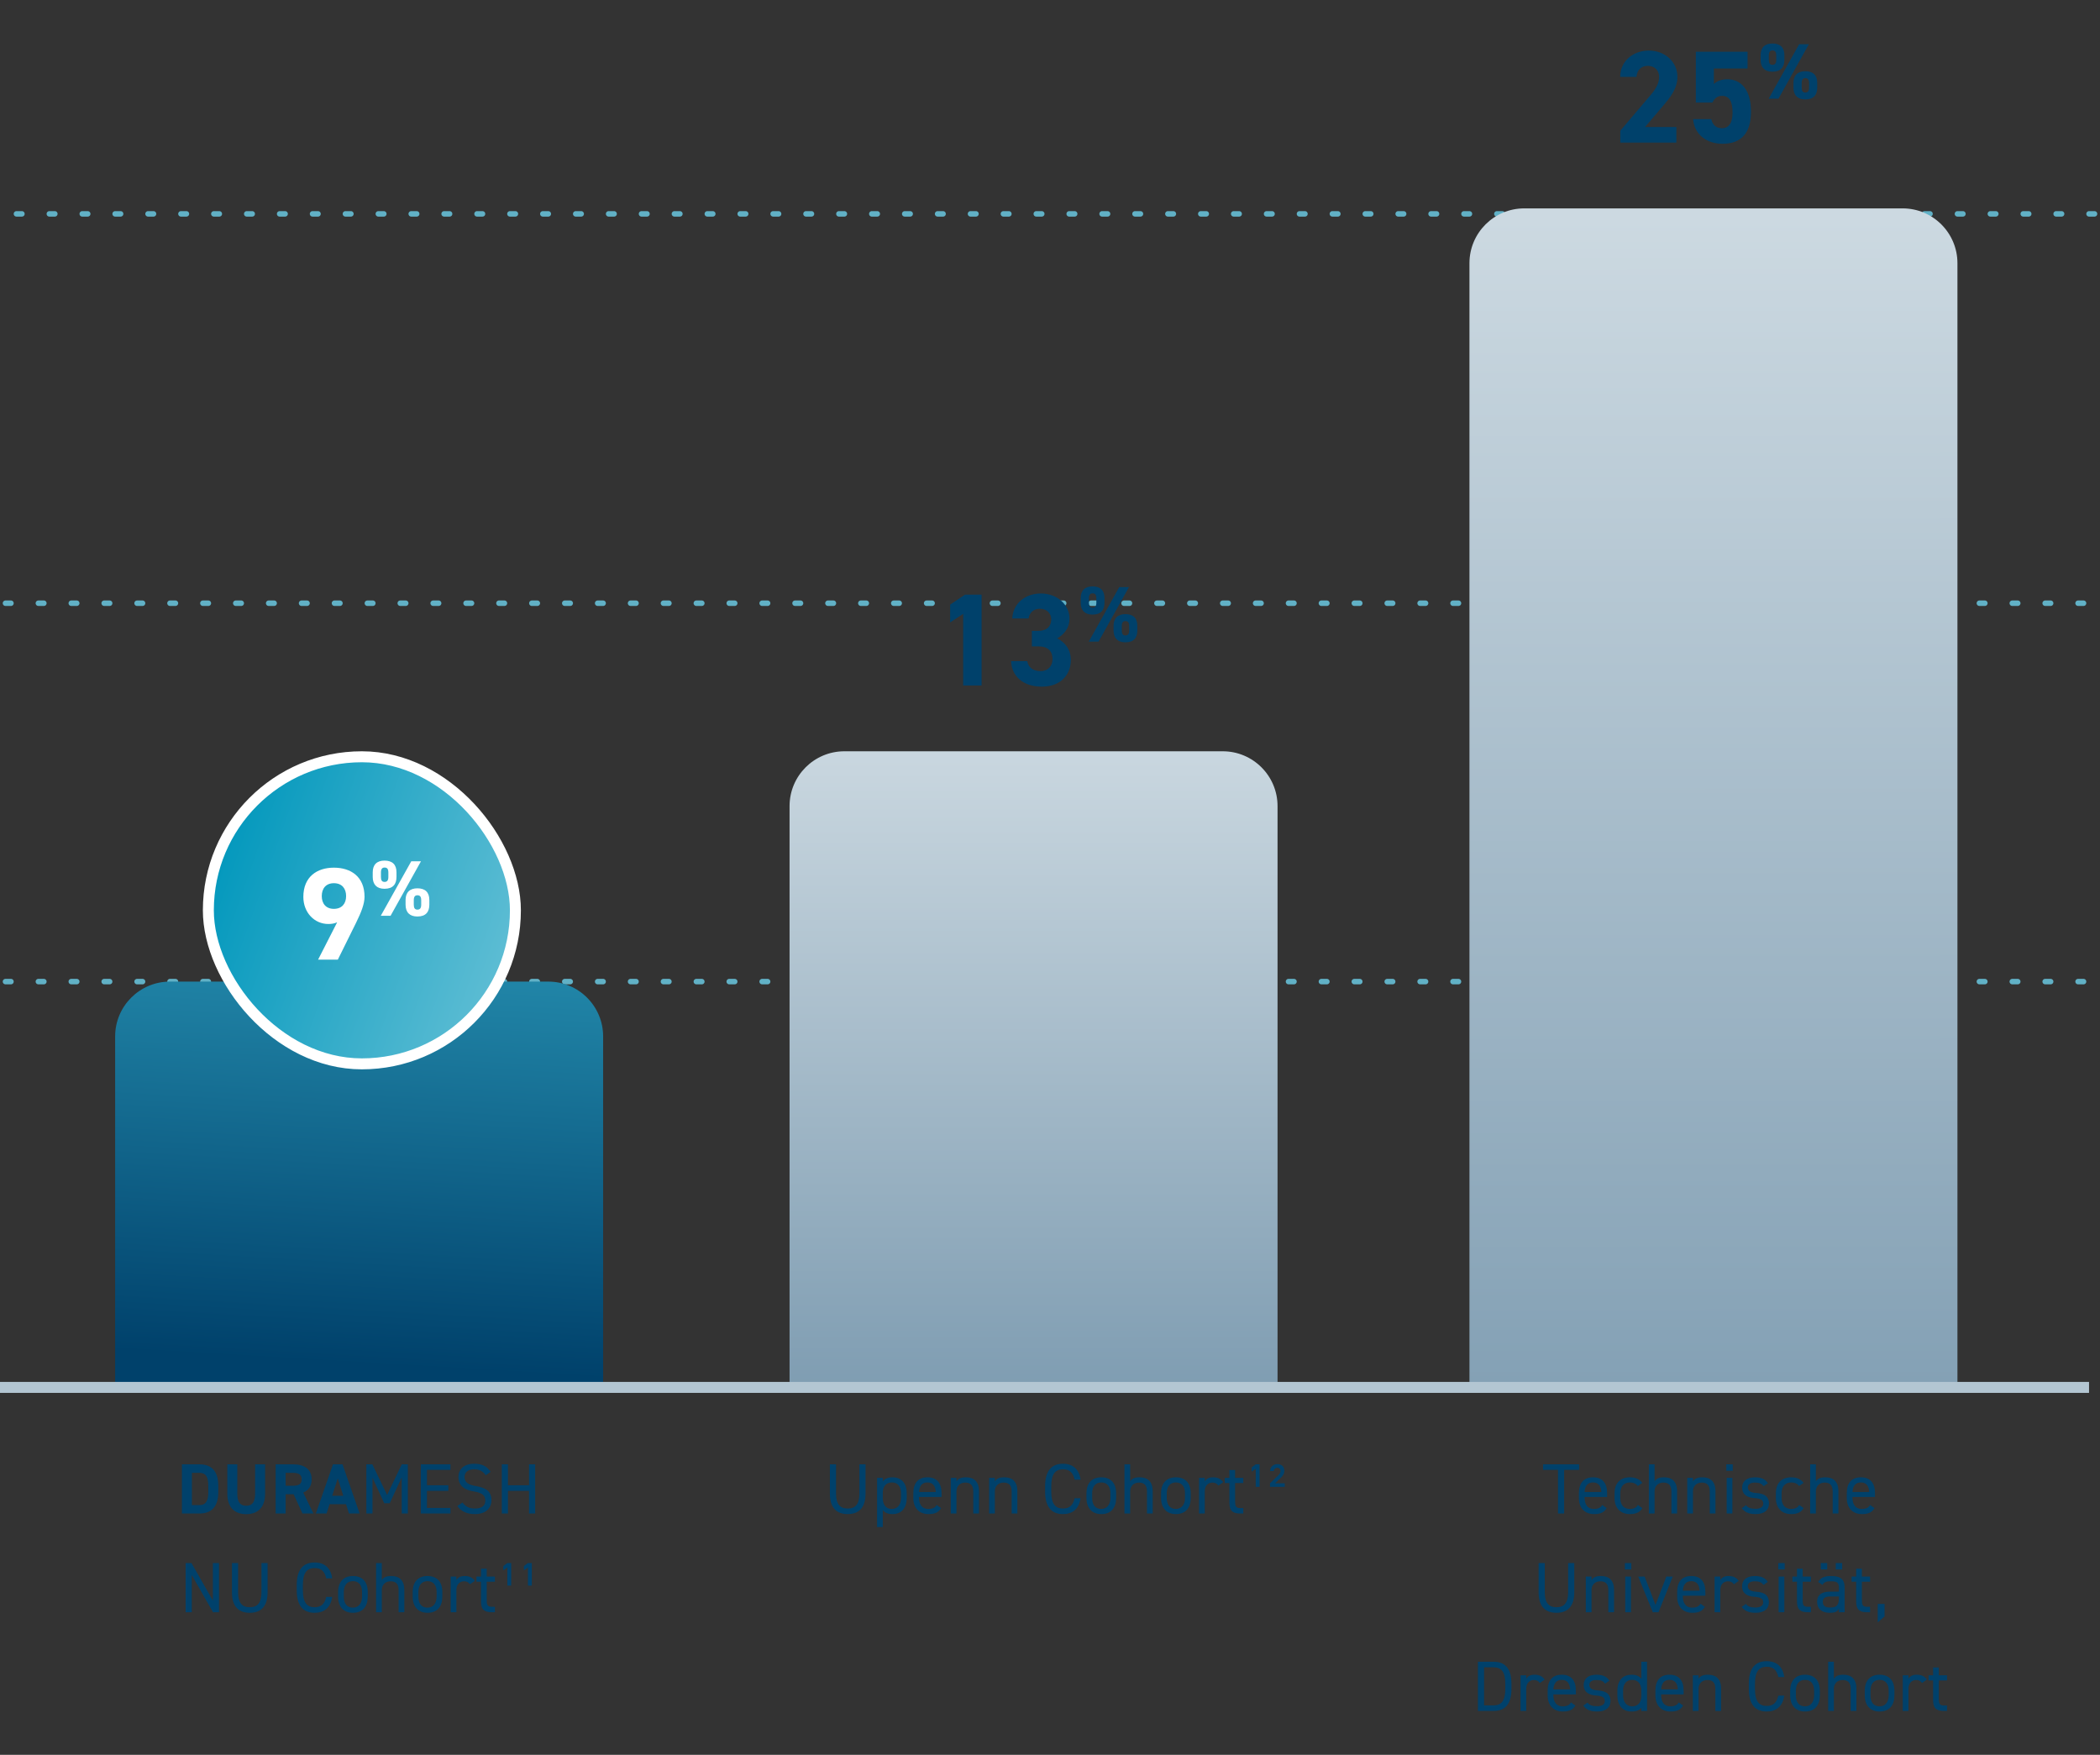
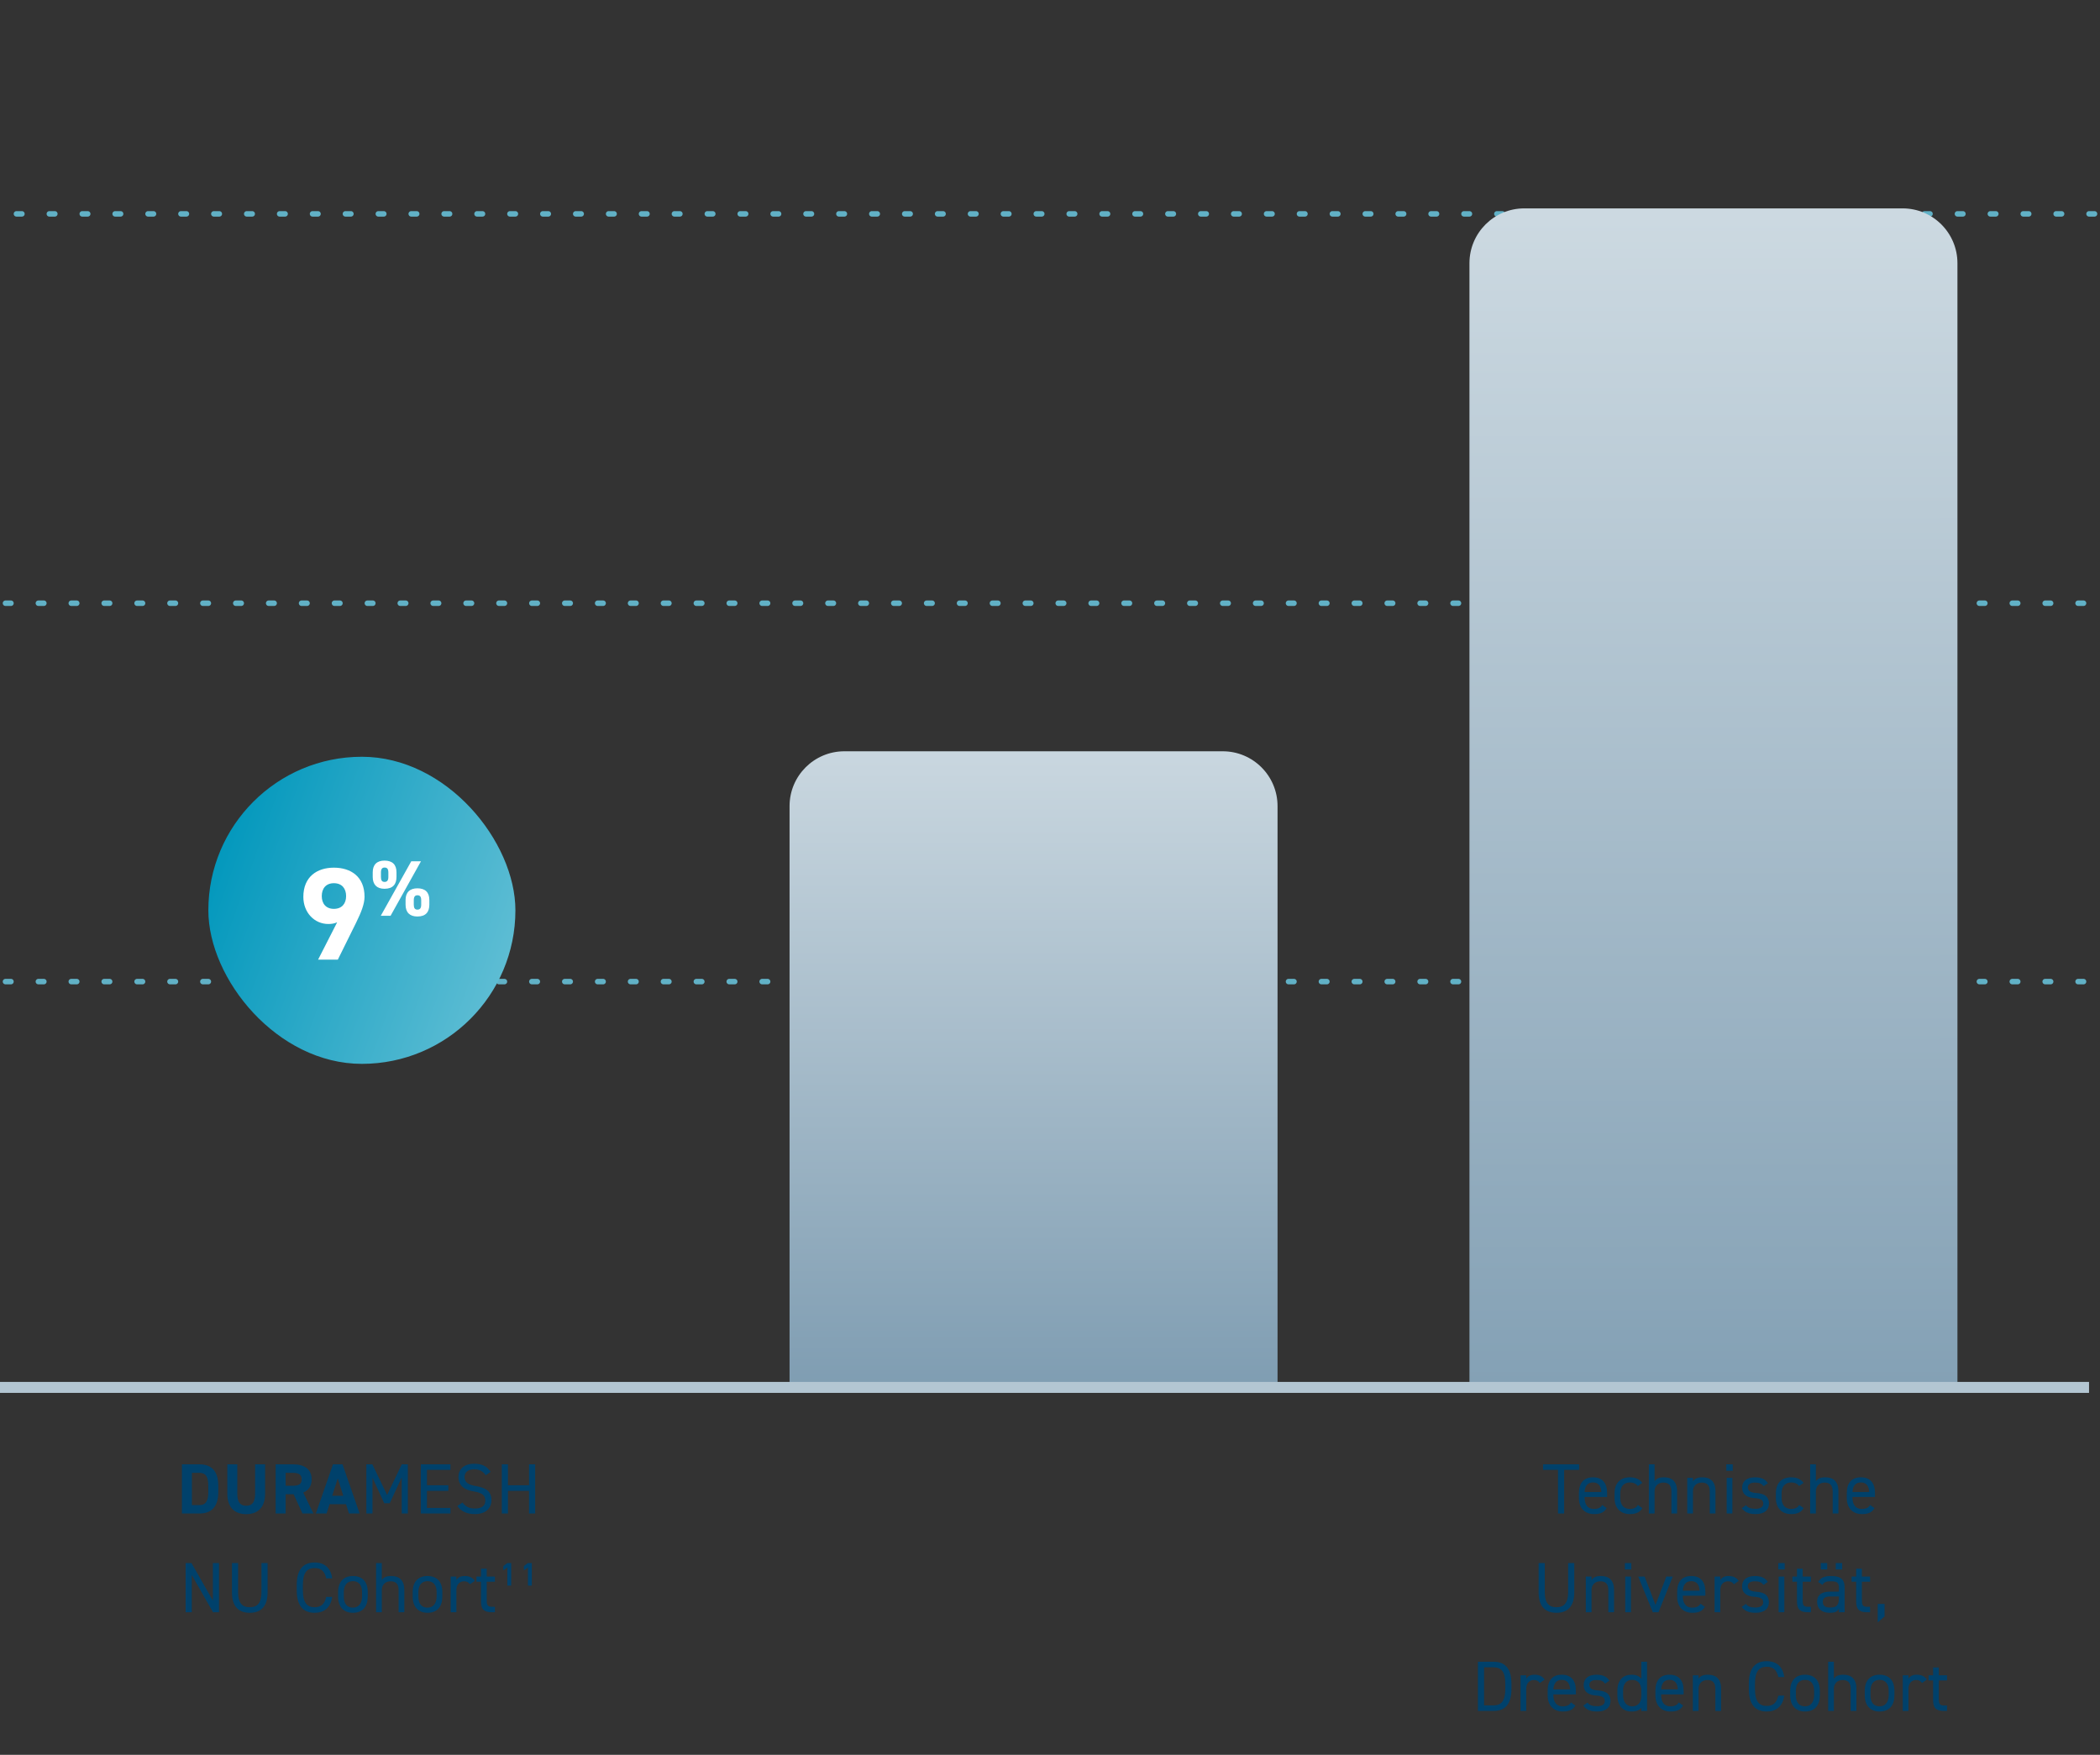
<svg xmlns="http://www.w3.org/2000/svg" width="383" height="320" viewBox="0 0 383 320" fill="none">
  <rect x="0" y="0" width="383" height="320" fill="#333333" stroke="none" />
  <path d="M1 179L380 179" stroke="#66BFD6" stroke-opacity="0.9" stroke-linecap="round" stroke-dasharray="1 5" />
  <path d="M1 110L380 110" stroke="#66BFD6" stroke-opacity="0.9" stroke-linecap="round" stroke-dasharray="1 5" />
  <path d="M3 39L382 39" stroke="#66BFD6" stroke-opacity="0.9" stroke-linecap="round" stroke-dasharray="1 5" />
-   <path d="M21 189C21 183.477 25.477 179 31 179H100C105.523 179 110 183.477 110 189V253H21V189Z" fill="url(#paint0_linear_2174_14774)" />
  <rect x="38" y="138" width="56" height="56" rx="28" fill="url(#paint1_linear_2174_14774)" />
-   <rect x="38" y="138" width="56" height="56" rx="28" stroke="white" stroke-width="2" />
  <path d="M58.012 175L61.492 168.184C60.964 168.424 60.46 168.496 59.884 168.496C57.34 168.496 55.324 166.408 55.324 163.552C55.324 159.88 57.82 158.224 60.892 158.224C63.988 158.224 66.484 159.856 66.484 163.528C66.484 164.824 65.884 166.36 64.948 168.256L61.612 175H58.012ZM63.124 163.408C63.124 162.016 62.356 161.056 60.892 161.056C59.452 161.056 58.684 162.016 58.684 163.408C58.684 164.776 59.452 165.736 60.892 165.736C62.356 165.736 63.124 164.776 63.124 163.408ZM75.005 157.064H76.776L71.232 167H69.447L75.005 157.064ZM78.303 164.12V164.97C78.303 166.266 77.684 167.13 76.128 167.13C74.717 167.13 73.968 166.366 73.968 164.97V164.12C73.968 162.723 74.746 161.989 76.128 161.989C77.54 161.989 78.303 162.709 78.303 164.12ZM76.128 165.877C76.604 165.877 76.82 165.589 76.82 164.97V164.163C76.82 163.501 76.589 163.256 76.128 163.256C75.696 163.256 75.466 163.515 75.466 164.163V164.97C75.466 165.589 75.668 165.877 76.128 165.877ZM72.312 159.066V159.915C72.312 161.211 71.693 162.075 70.124 162.075C68.727 162.075 67.978 161.312 67.978 159.915V159.066C67.978 157.669 68.756 156.934 70.124 156.934C71.549 156.934 72.312 157.654 72.312 159.066ZM70.138 160.822C70.613 160.822 70.829 160.534 70.829 159.915V159.109C70.829 158.446 70.599 158.202 70.138 158.202C69.706 158.202 69.476 158.461 69.476 159.109V159.915C69.476 160.534 69.663 160.822 70.138 160.822Z" fill="white" />
  <path d="M144 147C144 141.477 148.477 137 154 137H223C228.523 137 233 141.477 233 147V253H144V147Z" fill="url(#paint2_linear_2174_14774)" />
-   <path d="M179.024 108.44V125H175.664V111.944L173.288 113.504V110.264L176 108.44H179.024ZM188.193 117.872V115.04H189.417C190.785 115.04 191.721 114.32 191.721 112.928C191.721 111.824 190.881 111.008 189.657 111.008C188.481 111.008 187.737 111.752 187.593 112.784H184.617C184.737 110.072 186.969 108.224 189.825 108.224C192.849 108.224 195.057 110.312 195.057 112.784C195.057 114.656 193.905 115.808 192.801 116.408C194.217 117.104 195.297 118.4 195.297 120.368C195.297 123.056 193.425 125.216 190.017 125.216C186.513 125.216 184.521 123.248 184.401 120.56H187.353C187.521 121.616 188.313 122.384 189.801 122.384C191.145 122.384 191.961 121.424 191.961 120.2C191.961 118.736 191.121 117.872 189.417 117.872H188.193ZM204.13 107.064H205.901L200.357 117H198.571L204.13 107.064ZM207.427 114.12V114.97C207.427 116.266 206.808 117.13 205.253 117.13C203.842 117.13 203.093 116.366 203.093 114.97V114.12C203.093 112.723 203.87 111.989 205.253 111.989C206.664 111.989 207.427 112.709 207.427 114.12ZM205.253 115.877C205.728 115.877 205.944 115.589 205.944 114.97V114.163C205.944 113.501 205.714 113.256 205.253 113.256C204.821 113.256 204.59 113.515 204.59 114.163V114.97C204.59 115.589 204.792 115.877 205.253 115.877ZM201.437 109.066V109.915C201.437 111.211 200.818 112.075 199.248 112.075C197.851 112.075 197.102 111.312 197.102 109.915V109.066C197.102 107.669 197.88 106.934 199.248 106.934C200.674 106.934 201.437 107.654 201.437 109.066ZM199.262 110.822C199.738 110.822 199.954 110.534 199.954 109.915V109.109C199.954 108.446 199.723 108.202 199.262 108.202C198.83 108.202 198.6 108.461 198.6 109.109V109.915C198.6 110.534 198.787 110.822 199.262 110.822Z" fill="#00416B" />
  <path d="M268 48C268 42.477 272.477 38 278 38H347C352.523 38 357 42.477 357 48V253H268V48Z" fill="url(#paint3_linear_2174_14774)" />
-   <path d="M305.736 23.168V26H295.512V23.84L301.056 17.312C302.088 16.112 302.592 15.104 302.592 14.024C302.592 12.68 301.608 12.008 300.528 12.008C299.4 12.008 298.56 12.704 298.464 14.024H295.488C295.488 11.168 297.84 9.224 300.696 9.224C303.672 9.224 305.928 11.288 305.928 14.024C305.928 16.208 304.488 17.912 303.432 19.16L300.024 23.168H305.736ZM314.065 17.48C313.201 17.48 312.673 17.96 312.313 18.704H309.289V9.44H318.721V12.488H312.577V15.32C313.033 14.888 313.777 14.456 315.025 14.456C317.569 14.456 319.345 16.4 319.345 20.36C319.345 24.272 317.569 26.216 314.161 26.216C311.377 26.216 309.049 24.656 308.785 21.728H312.097C312.361 22.784 312.985 23.384 314.065 23.384C315.265 23.384 315.985 22.472 315.985 20.528C315.985 18.512 315.409 17.48 314.065 17.48ZM328.13 8.064H329.901L324.357 18H322.571L328.13 8.064ZM331.427 15.12V15.97C331.427 17.266 330.808 18.13 329.253 18.13C327.842 18.13 327.093 17.366 327.093 15.97V15.12C327.093 13.723 327.87 12.989 329.253 12.989C330.664 12.989 331.427 13.709 331.427 15.12ZM329.253 16.877C329.728 16.877 329.944 16.589 329.944 15.97V15.163C329.944 14.501 329.714 14.256 329.253 14.256C328.821 14.256 328.59 14.515 328.59 15.163V15.97C328.59 16.589 328.792 16.877 329.253 16.877ZM325.437 10.066V10.915C325.437 12.211 324.818 13.075 323.248 13.075C321.851 13.075 321.102 12.312 321.102 10.915V10.066C321.102 8.669 321.88 7.934 323.248 7.934C324.674 7.934 325.437 8.654 325.437 10.066ZM323.262 11.822C323.738 11.822 323.954 11.534 323.954 10.915V10.109C323.954 9.446 323.723 9.202 323.262 9.202C322.83 9.202 322.6 9.461 322.6 10.109V10.915C322.6 11.534 322.787 11.822 323.262 11.822Z" fill="#00416B" />
  <path d="M1 253H380" stroke="#B3C6D2" stroke-width="2" stroke-linecap="square" />
  <path d="M36.364 276H33.179V267.03H36.364C38.392 267.03 39.809 268.07 39.809 270.93V272.1C39.809 274.947 38.392 276 36.364 276ZM36.364 274.466C37.573 274.466 37.989 273.647 37.989 272.1V270.93C37.989 269.383 37.573 268.577 36.364 268.577H34.999V274.466H36.364ZM46.53 267.03H48.35V272.36C48.35 275.012 46.894 276.117 44.905 276.117C42.916 276.117 41.46 275.012 41.46 272.373V267.03H43.28V272.373C43.28 273.907 43.787 274.583 44.905 274.583C46.023 274.583 46.53 273.907 46.53 272.373V267.03ZM57.164 276H55.163L53.55 272.477H52.094V276H50.275V267.03H53.486C55.553 267.03 56.84 267.953 56.84 269.773C56.84 270.982 56.281 271.775 55.306 272.178L57.164 276ZM52.094 270.943H53.316C54.395 270.943 55.02 270.709 55.02 269.773C55.02 268.837 54.395 268.577 53.316 268.577H52.094V270.943ZM59.557 276H57.607L60.727 267.03H62.469L65.589 276H63.652L63.106 274.297H60.103L59.557 276ZM61.598 269.604L60.584 272.763H62.612L61.598 269.604ZM67.908 267.03L70.599 272.62L73.277 267.03H74.382V276H73.264V269.422L71.08 274.128H70.079L67.934 269.461V276H66.816V267.03H67.908ZM76.748 267.03H82.156V268.044H77.866V270.852H81.766V271.866H77.866V274.986H82.156V276H76.748V267.03ZM89.475 268.395L88.604 269.019C88.123 268.395 87.603 267.94 86.472 267.94C85.432 267.94 84.73 268.408 84.73 269.344C84.73 270.41 85.536 270.774 86.849 271.008C88.578 271.307 89.631 271.931 89.631 273.595C89.631 274.765 88.851 276.104 86.615 276.104C85.159 276.104 84.093 275.61 83.417 274.635L84.34 273.998C84.925 274.687 85.445 275.09 86.615 275.09C88.084 275.09 88.513 274.414 88.513 273.647C88.513 272.802 88.084 272.23 86.394 271.97C84.704 271.71 83.612 270.904 83.612 269.344C83.612 268.057 84.457 266.926 86.511 266.926C87.941 266.926 88.838 267.407 89.475 268.395ZM92.638 267.03V270.852H96.486V267.03H97.604V276H96.486V271.866H92.638V276H91.52V267.03H92.638ZM38.824 285.03H39.942V294H38.85L34.976 287.214V294H33.858V285.03H34.924L38.824 291.881V285.03ZM47.686 285.03H48.804V290.347C48.804 292.999 47.543 294.104 45.554 294.104C43.565 294.104 42.304 292.999 42.304 290.36V285.03H43.422V290.36C43.422 292.323 44.176 293.09 45.554 293.09C46.932 293.09 47.686 292.323 47.686 290.36V285.03ZM60.594 287.825H59.502C59.19 286.421 58.475 285.94 57.37 285.94C55.992 285.94 55.238 286.798 55.238 289.021V290.009C55.238 292.232 55.992 293.09 57.37 293.09C58.54 293.09 59.203 292.518 59.502 291.205H60.581C60.295 293.22 59.073 294.104 57.37 294.104C55.381 294.104 54.12 292.908 54.12 290.009V289.021C54.12 286.122 55.381 284.926 57.37 284.926C59.138 284.926 60.308 285.862 60.594 287.825ZM67.07 290.308V291.166C67.07 292.856 66.238 294.104 64.366 294.104C62.637 294.104 61.662 292.96 61.662 291.166V290.308C61.662 288.462 62.663 287.396 64.366 287.396C66.082 287.396 67.07 288.449 67.07 290.308ZM64.366 293.168C65.471 293.168 66.03 292.271 66.03 291.166V290.308C66.03 289.073 65.432 288.332 64.366 288.332C63.3 288.332 62.702 289.086 62.702 290.308V291.166C62.702 292.284 63.17 293.168 64.366 293.168ZM68.592 294V285.03H69.632V288.137C69.957 287.643 70.412 287.396 71.374 287.396C72.765 287.396 73.74 288.124 73.74 289.944V294H72.7V289.957C72.7 288.644 71.985 288.358 71.218 288.358C70.243 288.358 69.632 289.047 69.632 289.944V294H68.592ZM80.674 290.308V291.166C80.674 292.856 79.842 294.104 77.97 294.104C76.241 294.104 75.266 292.96 75.266 291.166V290.308C75.266 288.462 76.267 287.396 77.97 287.396C79.686 287.396 80.674 288.449 80.674 290.308ZM77.97 293.168C79.075 293.168 79.634 292.271 79.634 291.166V290.308C79.634 289.073 79.036 288.332 77.97 288.332C76.904 288.332 76.306 289.086 76.306 290.308V291.166C76.306 292.284 76.774 293.168 77.97 293.168ZM86.603 288.28L85.719 288.904C85.446 288.527 85.108 288.358 84.627 288.358C83.834 288.358 83.236 288.956 83.236 289.931V294H82.196V287.5H83.236V288.137C83.509 287.682 83.951 287.396 84.744 287.396C85.628 287.396 86.187 287.695 86.603 288.28ZM86.896 288.436V287.5H87.728V286.07H88.768V287.5H90.263V288.436H88.768V291.738C88.768 292.635 88.872 293.012 89.743 293.012H90.263V294H89.704C88.17 294 87.728 293.35 87.728 291.998V288.436H86.896ZM93.233 285.03V289.138H92.531V285.836L91.79 286.369V285.589L92.531 285.03H93.233ZM96.994 285.03V289.138H96.292V285.836L95.551 286.369V285.589L96.292 285.03H96.994Z" fill="#00416B" />
-   <path d="M156.739 267.03H157.857V272.347C157.857 274.999 156.596 276.104 154.607 276.104C152.618 276.104 151.357 274.999 151.357 272.36V267.03H152.475V272.36C152.475 274.323 153.229 275.09 154.607 275.09C155.985 275.09 156.739 274.323 156.739 272.36V267.03ZM161.002 270.15C161.353 269.669 161.912 269.396 162.77 269.396C164.382 269.396 165.37 270.449 165.37 272.308V273.166C165.37 274.856 164.538 276.104 162.77 276.104C161.912 276.104 161.353 275.831 161.002 275.35V278.47H159.962V269.5H161.002V270.15ZM162.666 275.168C163.771 275.168 164.33 274.271 164.33 273.166V272.308C164.33 271.073 163.732 270.332 162.666 270.332C161.626 270.332 161.002 271.047 161.002 272.217V273.166C161.002 274.284 161.47 275.168 162.666 275.168ZM170.823 274.44L171.629 275.012C171.174 275.805 170.485 276.104 169.354 276.104C167.612 276.104 166.572 274.973 166.572 273.166V272.308C166.572 270.462 167.443 269.396 169.146 269.396C170.862 269.396 171.72 270.449 171.72 272.308V272.984H167.612V273.166C167.612 274.284 168.145 275.168 169.276 275.168C170.121 275.168 170.55 274.921 170.823 274.44ZM169.146 270.332C168.145 270.332 167.677 270.995 167.612 272.074H170.667C170.615 270.982 170.134 270.332 169.146 270.332ZM173.401 276V269.5H174.441V270.137C174.766 269.643 175.221 269.396 176.183 269.396C177.574 269.396 178.549 270.124 178.549 271.944V276H177.509V271.957C177.509 270.644 176.794 270.358 176.027 270.358C175.052 270.358 174.441 271.047 174.441 271.944V276H173.401ZM180.399 276V269.5H181.439V270.137C181.764 269.643 182.219 269.396 183.181 269.396C184.572 269.396 185.547 270.124 185.547 271.944V276H184.507V271.957C184.507 270.644 183.792 270.358 183.025 270.358C182.05 270.358 181.439 271.047 181.439 271.944V276H180.399ZM197.083 269.825H195.991C195.679 268.421 194.964 267.94 193.859 267.94C192.481 267.94 191.727 268.798 191.727 271.021V272.009C191.727 274.232 192.481 275.09 193.859 275.09C195.029 275.09 195.692 274.518 195.991 273.205H197.07C196.784 275.22 195.562 276.104 193.859 276.104C191.87 276.104 190.609 274.908 190.609 272.009V271.021C190.609 268.122 191.87 266.926 193.859 266.926C195.627 266.926 196.797 267.862 197.083 269.825ZM203.559 272.308V273.166C203.559 274.856 202.727 276.104 200.855 276.104C199.126 276.104 198.151 274.96 198.151 273.166V272.308C198.151 270.462 199.152 269.396 200.855 269.396C202.571 269.396 203.559 270.449 203.559 272.308ZM200.855 275.168C201.96 275.168 202.519 274.271 202.519 273.166V272.308C202.519 271.073 201.921 270.332 200.855 270.332C199.789 270.332 199.191 271.086 199.191 272.308V273.166C199.191 274.284 199.659 275.168 200.855 275.168ZM205.081 276V267.03H206.121V270.137C206.446 269.643 206.901 269.396 207.863 269.396C209.254 269.396 210.229 270.124 210.229 271.944V276H209.189V271.957C209.189 270.644 208.474 270.358 207.707 270.358C206.732 270.358 206.121 271.047 206.121 271.944V276H205.081ZM217.163 272.308V273.166C217.163 274.856 216.331 276.104 214.459 276.104C212.73 276.104 211.755 274.96 211.755 273.166V272.308C211.755 270.462 212.756 269.396 214.459 269.396C216.175 269.396 217.163 270.449 217.163 272.308ZM214.459 275.168C215.564 275.168 216.123 274.271 216.123 273.166V272.308C216.123 271.073 215.525 270.332 214.459 270.332C213.393 270.332 212.795 271.086 212.795 272.308V273.166C212.795 274.284 213.263 275.168 214.459 275.168ZM223.092 270.28L222.208 270.904C221.935 270.527 221.597 270.358 221.116 270.358C220.323 270.358 219.725 270.956 219.725 271.931V276H218.685V269.5H219.725V270.137C219.998 269.682 220.44 269.396 221.233 269.396C222.117 269.396 222.676 269.695 223.092 270.28ZM223.385 270.436V269.5H224.217V268.07H225.257V269.5H226.752V270.436H225.257V273.738C225.257 274.635 225.361 275.012 226.232 275.012H226.752V276H226.193C224.659 276 224.217 275.35 224.217 273.998V270.436H223.385ZM229.722 267.03V271.138H229.02V267.836L228.279 268.369V267.589L229.02 267.03H229.722ZM234.315 270.488V271.138H231.624V270.488L233.015 269.162C233.366 268.824 233.535 268.577 233.535 268.252C233.535 267.849 233.262 267.641 232.963 267.641C232.625 267.641 232.339 267.875 232.313 268.252H231.637C231.637 267.485 232.261 266.991 232.963 266.991C233.73 266.991 234.237 267.433 234.237 268.2C234.237 268.733 233.977 269.123 233.535 269.539L232.547 270.488H234.315Z" fill="#00416B" />
  <path d="M281.421 267.03H287.999V268.044H285.269V276H284.151V268.044H281.421V267.03ZM292.212 274.44L293.018 275.012C292.563 275.805 291.874 276.104 290.743 276.104C289.001 276.104 287.961 274.973 287.961 273.166V272.308C287.961 270.462 288.832 269.396 290.535 269.396C292.251 269.396 293.109 270.449 293.109 272.308V272.984H289.001V273.166C289.001 274.284 289.534 275.168 290.665 275.168C291.51 275.168 291.939 274.921 292.212 274.44ZM290.535 270.332C289.534 270.332 289.066 270.995 289.001 272.074H292.056C292.004 270.982 291.523 270.332 290.535 270.332ZM298.715 274.44L299.521 275.012C299.118 275.766 298.325 276.104 297.272 276.104C295.491 276.104 294.464 274.96 294.464 273.166V272.308C294.464 270.462 295.517 269.396 297.272 269.396C298.247 269.396 299.053 269.747 299.521 270.41L298.702 270.982C298.416 270.566 297.87 270.332 297.272 270.332C296.154 270.332 295.504 271.086 295.504 272.308V273.166C295.504 274.284 296.024 275.168 297.272 275.168C297.883 275.168 298.442 274.96 298.715 274.44ZM300.722 276V267.03H301.762V270.137C302.087 269.643 302.542 269.396 303.504 269.396C304.895 269.396 305.87 270.124 305.87 271.944V276H304.83V271.957C304.83 270.644 304.115 270.358 303.348 270.358C302.373 270.358 301.762 271.047 301.762 271.944V276H300.722ZM307.721 276V269.5H308.761V270.137C309.086 269.643 309.541 269.396 310.503 269.396C311.894 269.396 312.869 270.124 312.869 271.944V276H311.829V271.957C311.829 270.644 311.114 270.358 310.347 270.358C309.372 270.358 308.761 271.047 308.761 271.944V276H307.721ZM314.914 276V269.5H315.954V276H314.914ZM314.849 268.2V267.03H316.019V268.2H314.849ZM322.431 270.475L321.651 271.021C321.3 270.566 320.936 270.358 320.039 270.358C319.272 270.358 318.778 270.657 318.778 271.229C318.778 271.97 319.428 272.191 320.286 272.256C321.508 272.347 322.626 272.698 322.626 274.193C322.626 275.324 321.859 276.104 320.182 276.104C318.856 276.104 318.167 275.701 317.673 275.025L318.44 274.479C318.791 274.947 319.259 275.142 320.195 275.142C321.066 275.142 321.586 274.804 321.586 274.219C321.586 273.517 321.17 273.27 319.909 273.179C318.817 273.101 317.738 272.659 317.738 271.242C317.738 270.163 318.518 269.396 320.065 269.396C321.118 269.396 321.924 269.669 322.431 270.475ZM328.136 274.44L328.942 275.012C328.539 275.766 327.746 276.104 326.693 276.104C324.912 276.104 323.885 274.96 323.885 273.166V272.308C323.885 270.462 324.938 269.396 326.693 269.396C327.668 269.396 328.474 269.747 328.942 270.41L328.123 270.982C327.837 270.566 327.291 270.332 326.693 270.332C325.575 270.332 324.925 271.086 324.925 272.308V273.166C324.925 274.284 325.445 275.168 326.693 275.168C327.304 275.168 327.863 274.96 328.136 274.44ZM330.142 276V267.03H331.182V270.137C331.507 269.643 331.962 269.396 332.924 269.396C334.315 269.396 335.29 270.124 335.29 271.944V276H334.25V271.957C334.25 270.644 333.535 270.358 332.768 270.358C331.793 270.358 331.182 271.047 331.182 271.944V276H330.142ZM341.067 274.44L341.873 275.012C341.418 275.805 340.729 276.104 339.598 276.104C337.856 276.104 336.816 274.973 336.816 273.166V272.308C336.816 270.462 337.687 269.396 339.39 269.396C341.106 269.396 341.964 270.449 341.964 272.308V272.984H337.856V273.166C337.856 274.284 338.389 275.168 339.52 275.168C340.365 275.168 340.794 274.921 341.067 274.44ZM339.39 270.332C338.389 270.332 337.921 270.995 337.856 272.074H340.911C340.859 270.982 340.378 270.332 339.39 270.332ZM285.999 285.03H287.117V290.347C287.117 292.999 285.856 294.104 283.867 294.104C281.878 294.104 280.617 292.999 280.617 290.36V285.03H281.735V290.36C281.735 292.323 282.489 293.09 283.867 293.09C285.245 293.09 285.999 292.323 285.999 290.36V285.03ZM289.222 294V287.5H290.262V288.137C290.587 287.643 291.042 287.396 292.004 287.396C293.395 287.396 294.37 288.124 294.37 289.944V294H293.33V289.957C293.33 288.644 292.615 288.358 291.848 288.358C290.873 288.358 290.262 289.047 290.262 289.944V294H289.222ZM296.415 294V287.5H297.455V294H296.415ZM296.35 286.2V285.03H297.52V286.2H296.35ZM303.906 287.5H305.076L302.476 294H301.436L298.784 287.5H299.954L301.93 292.674L303.906 287.5ZM310.132 292.44L310.938 293.012C310.483 293.805 309.794 294.104 308.663 294.104C306.921 294.104 305.881 292.973 305.881 291.166V290.308C305.881 288.462 306.752 287.396 308.455 287.396C310.171 287.396 311.029 288.449 311.029 290.308V290.984H306.921V291.166C306.921 292.284 307.454 293.168 308.585 293.168C309.43 293.168 309.859 292.921 310.132 292.44ZM308.455 288.332C307.454 288.332 306.986 288.995 306.921 290.074H309.976C309.924 288.982 309.443 288.332 308.455 288.332ZM317.117 288.28L316.233 288.904C315.96 288.527 315.622 288.358 315.141 288.358C314.348 288.358 313.75 288.956 313.75 289.931V294H312.71V287.5H313.75V288.137C314.023 287.682 314.465 287.396 315.258 287.396C316.142 287.396 316.701 287.695 317.117 288.28ZM322.415 288.475L321.635 289.021C321.284 288.566 320.92 288.358 320.023 288.358C319.256 288.358 318.762 288.657 318.762 289.229C318.762 289.97 319.412 290.191 320.27 290.256C321.492 290.347 322.61 290.698 322.61 292.193C322.61 293.324 321.843 294.104 320.166 294.104C318.84 294.104 318.151 293.701 317.657 293.025L318.424 292.479C318.775 292.947 319.243 293.142 320.179 293.142C321.05 293.142 321.57 292.804 321.57 292.219C321.57 291.517 321.154 291.27 319.893 291.179C318.801 291.101 317.722 290.659 317.722 289.242C317.722 288.163 318.502 287.396 320.049 287.396C321.102 287.396 321.908 287.669 322.415 288.475ZM324.389 294V287.5H325.429V294H324.389ZM324.324 286.2V285.03H325.494V286.2H324.324ZM326.901 288.436V287.5H327.733V286.07H328.773V287.5H330.268V288.436H328.773V291.738C328.773 292.635 328.877 293.012 329.748 293.012H330.268V294H329.709C328.175 294 327.733 293.35 327.733 291.998V288.436H326.901ZM331.404 292.102C331.404 290.698 332.405 290.243 333.835 290.243H335.382V289.489C335.382 288.566 334.953 288.358 333.939 288.358C333.159 288.358 332.743 288.423 332.379 289.021L331.599 288.475C332.054 287.721 332.717 287.396 333.952 287.396C335.603 287.396 336.422 287.929 336.422 289.489V294H335.382V293.363C335.018 293.961 334.576 294.104 333.731 294.104C332.223 294.104 331.404 293.363 331.404 292.102ZM335.382 291.504V291.127H333.835C332.808 291.127 332.444 291.478 332.444 292.128C332.444 292.856 332.964 293.142 333.731 293.142C334.693 293.142 335.382 292.96 335.382 291.504ZM332.08 286.2V285.03H333.25V286.2H332.08ZM334.81 286.2V285.03H335.98V286.2H334.81ZM337.699 288.436V287.5H338.531V286.07H339.571V287.5H341.066V288.436H339.571V291.738C339.571 292.635 339.675 293.012 340.546 293.012H341.066V294H340.507C338.973 294 338.531 293.35 338.531 291.998V288.436H337.699ZM343.711 292.492V294.767L342.463 295.846V292.492H343.711ZM272.409 312H269.549V303.03H272.409C274.398 303.03 275.659 304.148 275.659 307.047V307.983C275.659 310.882 274.398 312 272.409 312ZM272.409 310.986C273.787 310.986 274.541 310.206 274.541 307.983V307.047C274.541 304.824 273.787 304.044 272.409 304.044H270.667V310.986H272.409ZM281.723 306.28L280.839 306.904C280.566 306.527 280.228 306.358 279.747 306.358C278.954 306.358 278.356 306.956 278.356 307.931V312H277.316V305.5H278.356V306.137C278.629 305.682 279.071 305.396 279.864 305.396C280.748 305.396 281.307 305.695 281.723 306.28ZM286.514 310.44L287.32 311.012C286.865 311.805 286.176 312.104 285.045 312.104C283.303 312.104 282.263 310.973 282.263 309.166V308.308C282.263 306.462 283.134 305.396 284.837 305.396C286.553 305.396 287.411 306.449 287.411 308.308V308.984H283.303V309.166C283.303 310.284 283.836 311.168 284.967 311.168C285.812 311.168 286.241 310.921 286.514 310.44ZM284.837 306.332C283.836 306.332 283.368 306.995 283.303 308.074H286.358C286.306 306.982 285.825 306.332 284.837 306.332ZM293.525 306.475L292.745 307.021C292.394 306.566 292.03 306.358 291.133 306.358C290.366 306.358 289.872 306.657 289.872 307.229C289.872 307.97 290.522 308.191 291.38 308.256C292.602 308.347 293.72 308.698 293.72 310.193C293.72 311.324 292.953 312.104 291.276 312.104C289.95 312.104 289.261 311.701 288.767 311.025L289.534 310.479C289.885 310.947 290.353 311.142 291.289 311.142C292.16 311.142 292.68 310.804 292.68 310.219C292.68 309.517 292.264 309.27 291.003 309.179C289.911 309.101 288.832 308.659 288.832 307.242C288.832 306.163 289.612 305.396 291.159 305.396C292.212 305.396 293.018 305.669 293.525 306.475ZM299.347 306.15V303.03H300.387V312H299.347V311.428C298.996 311.883 298.437 312.104 297.579 312.104C295.811 312.104 294.979 310.856 294.979 309.166V308.308C294.979 306.449 295.967 305.396 297.579 305.396C298.437 305.396 298.996 305.669 299.347 306.15ZM297.683 311.168C298.84 311.168 299.347 310.336 299.347 309.257V308.308C299.347 307.086 298.749 306.332 297.683 306.332C296.617 306.332 296.019 307.073 296.019 308.308V309.166C296.019 310.271 296.578 311.168 297.683 311.168ZM306.165 310.44L306.971 311.012C306.516 311.805 305.827 312.104 304.696 312.104C302.954 312.104 301.914 310.973 301.914 309.166V308.308C301.914 306.462 302.785 305.396 304.488 305.396C306.204 305.396 307.062 306.449 307.062 308.308V308.984H302.954V309.166C302.954 310.284 303.487 311.168 304.618 311.168C305.463 311.168 305.892 310.921 306.165 310.44ZM304.488 306.332C303.487 306.332 303.019 306.995 302.954 308.074H306.009C305.957 306.982 305.476 306.332 304.488 306.332ZM308.743 312V305.5H309.783V306.137C310.108 305.643 310.563 305.396 311.525 305.396C312.916 305.396 313.891 306.124 313.891 307.944V312H312.851V307.957C312.851 306.644 312.136 306.358 311.369 306.358C310.394 306.358 309.783 307.047 309.783 307.944V312H308.743ZM325.426 305.825H324.334C324.022 304.421 323.307 303.94 322.202 303.94C320.824 303.94 320.07 304.798 320.07 307.021V308.009C320.07 310.232 320.824 311.09 322.202 311.09C323.372 311.09 324.035 310.518 324.334 309.205H325.413C325.127 311.22 323.905 312.104 322.202 312.104C320.213 312.104 318.952 310.908 318.952 308.009V307.021C318.952 304.122 320.213 302.926 322.202 302.926C323.97 302.926 325.14 303.862 325.426 305.825ZM331.902 308.308V309.166C331.902 310.856 331.07 312.104 329.198 312.104C327.469 312.104 326.494 310.96 326.494 309.166V308.308C326.494 306.462 327.495 305.396 329.198 305.396C330.914 305.396 331.902 306.449 331.902 308.308ZM329.198 311.168C330.303 311.168 330.862 310.271 330.862 309.166V308.308C330.862 307.073 330.264 306.332 329.198 306.332C328.132 306.332 327.534 307.086 327.534 308.308V309.166C327.534 310.284 328.002 311.168 329.198 311.168ZM333.424 312V303.03H334.464V306.137C334.789 305.643 335.244 305.396 336.206 305.396C337.597 305.396 338.572 306.124 338.572 307.944V312H337.532V307.957C337.532 306.644 336.817 306.358 336.05 306.358C335.075 306.358 334.464 307.047 334.464 307.944V312H333.424ZM345.506 308.308V309.166C345.506 310.856 344.674 312.104 342.802 312.104C341.073 312.104 340.098 310.96 340.098 309.166V308.308C340.098 306.462 341.099 305.396 342.802 305.396C344.518 305.396 345.506 306.449 345.506 308.308ZM342.802 311.168C343.907 311.168 344.466 310.271 344.466 309.166V308.308C344.466 307.073 343.868 306.332 342.802 306.332C341.736 306.332 341.138 307.086 341.138 308.308V309.166C341.138 310.284 341.606 311.168 342.802 311.168ZM351.435 306.28L350.551 306.904C350.278 306.527 349.94 306.358 349.459 306.358C348.666 306.358 348.068 306.956 348.068 307.931V312H347.028V305.5H348.068V306.137C348.341 305.682 348.783 305.396 349.576 305.396C350.46 305.396 351.019 305.695 351.435 306.28ZM351.728 306.436V305.5H352.56V304.07H353.6V305.5H355.095V306.436H353.6V309.738C353.6 310.635 353.704 311.012 354.575 311.012H355.095V312H354.536C353.002 312 352.56 311.35 352.56 309.998V306.436H351.728Z" fill="#00416B" />
  <defs>
    <linearGradient id="paint0_linear_2174_14774" x1="66" y1="136.848" x2="59.426" y2="248.518" gradientUnits="userSpaceOnUse">
      <stop stop-color="#33ABC9" />
      <stop offset="1" stop-color="#00416B" />
    </linearGradient>
    <linearGradient id="paint1_linear_2174_14774" x1="124.5" y1="191" x2="36.266" y2="159.89" gradientUnits="userSpaceOnUse">
      <stop stop-color="#96D4E2" />
      <stop offset="1" stop-color="#0097BC" />
    </linearGradient>
    <linearGradient id="paint2_linear_2174_14774" x1="189" y1="104.5" x2="189" y2="281" gradientUnits="userSpaceOnUse">
      <stop stop-color="#DEE7EC" />
      <stop offset="1" stop-color="#6D8FA7" />
    </linearGradient>
    <linearGradient id="paint3_linear_2174_14774" x1="313" y1="-13.5" x2="313.119" y2="320.313" gradientUnits="userSpaceOnUse">
      <stop stop-color="#DEE7EC" />
      <stop offset="1" stop-color="#6D8FA7" />
    </linearGradient>
  </defs>
</svg>